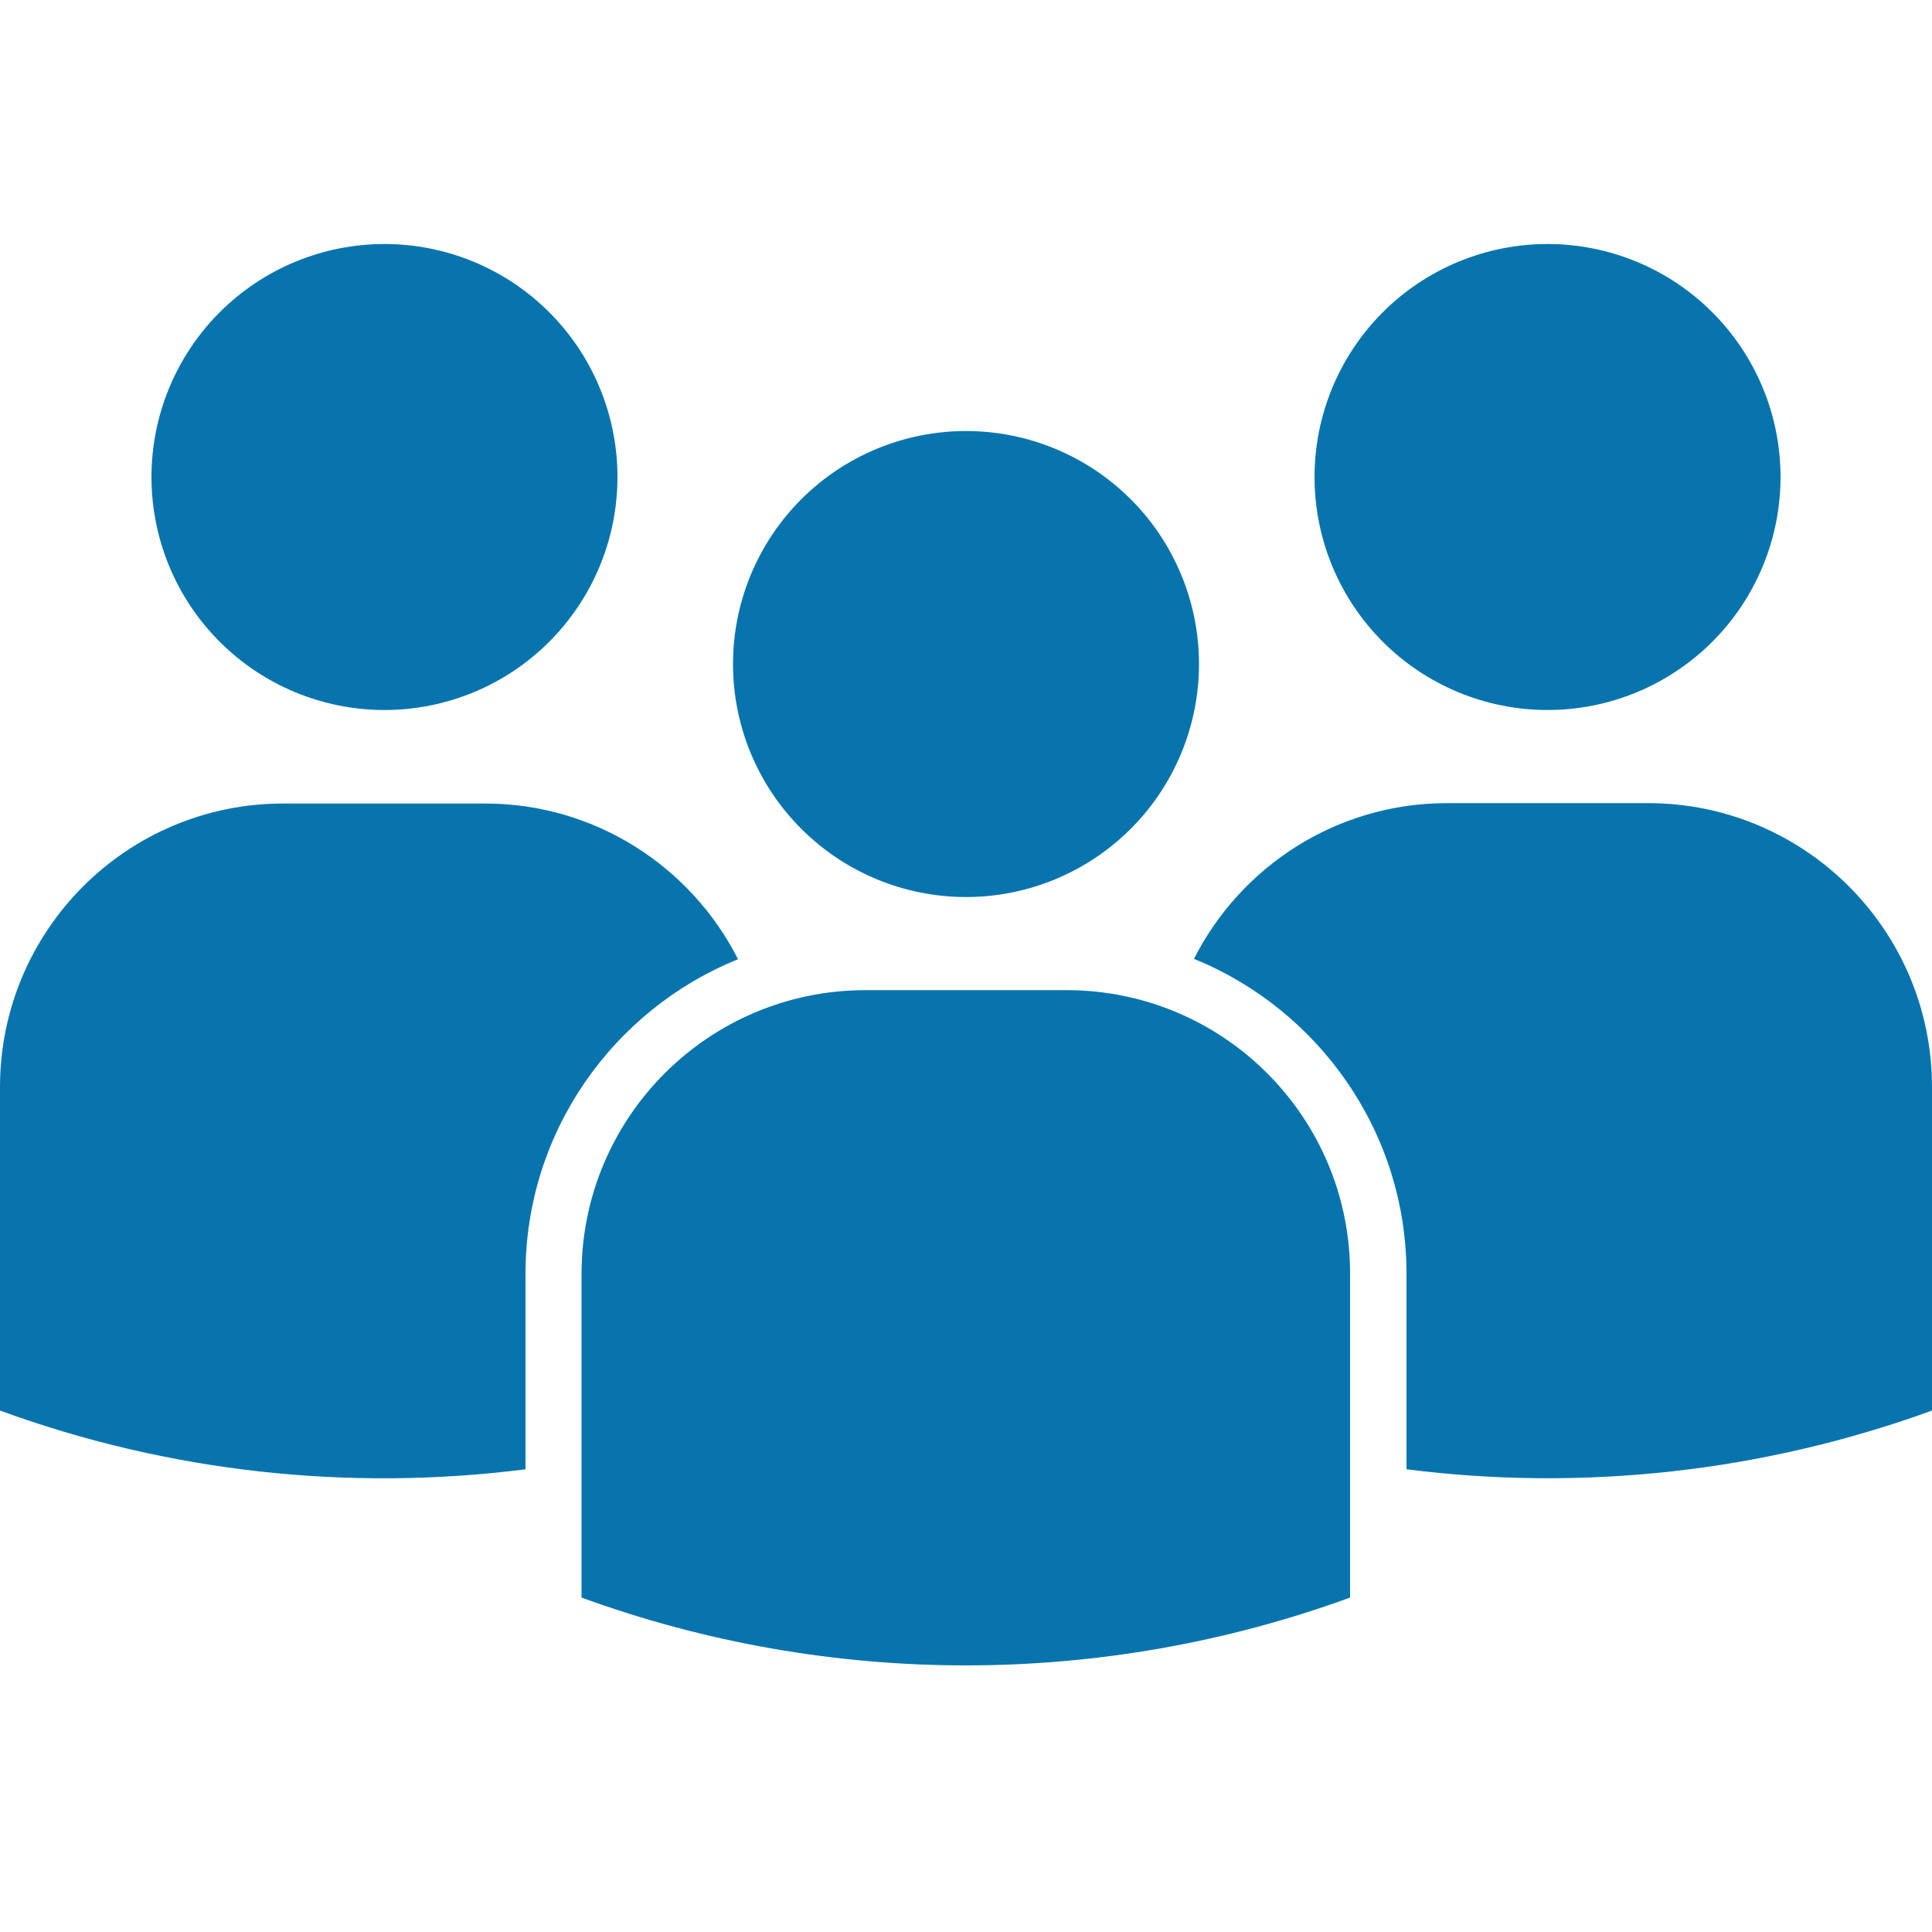
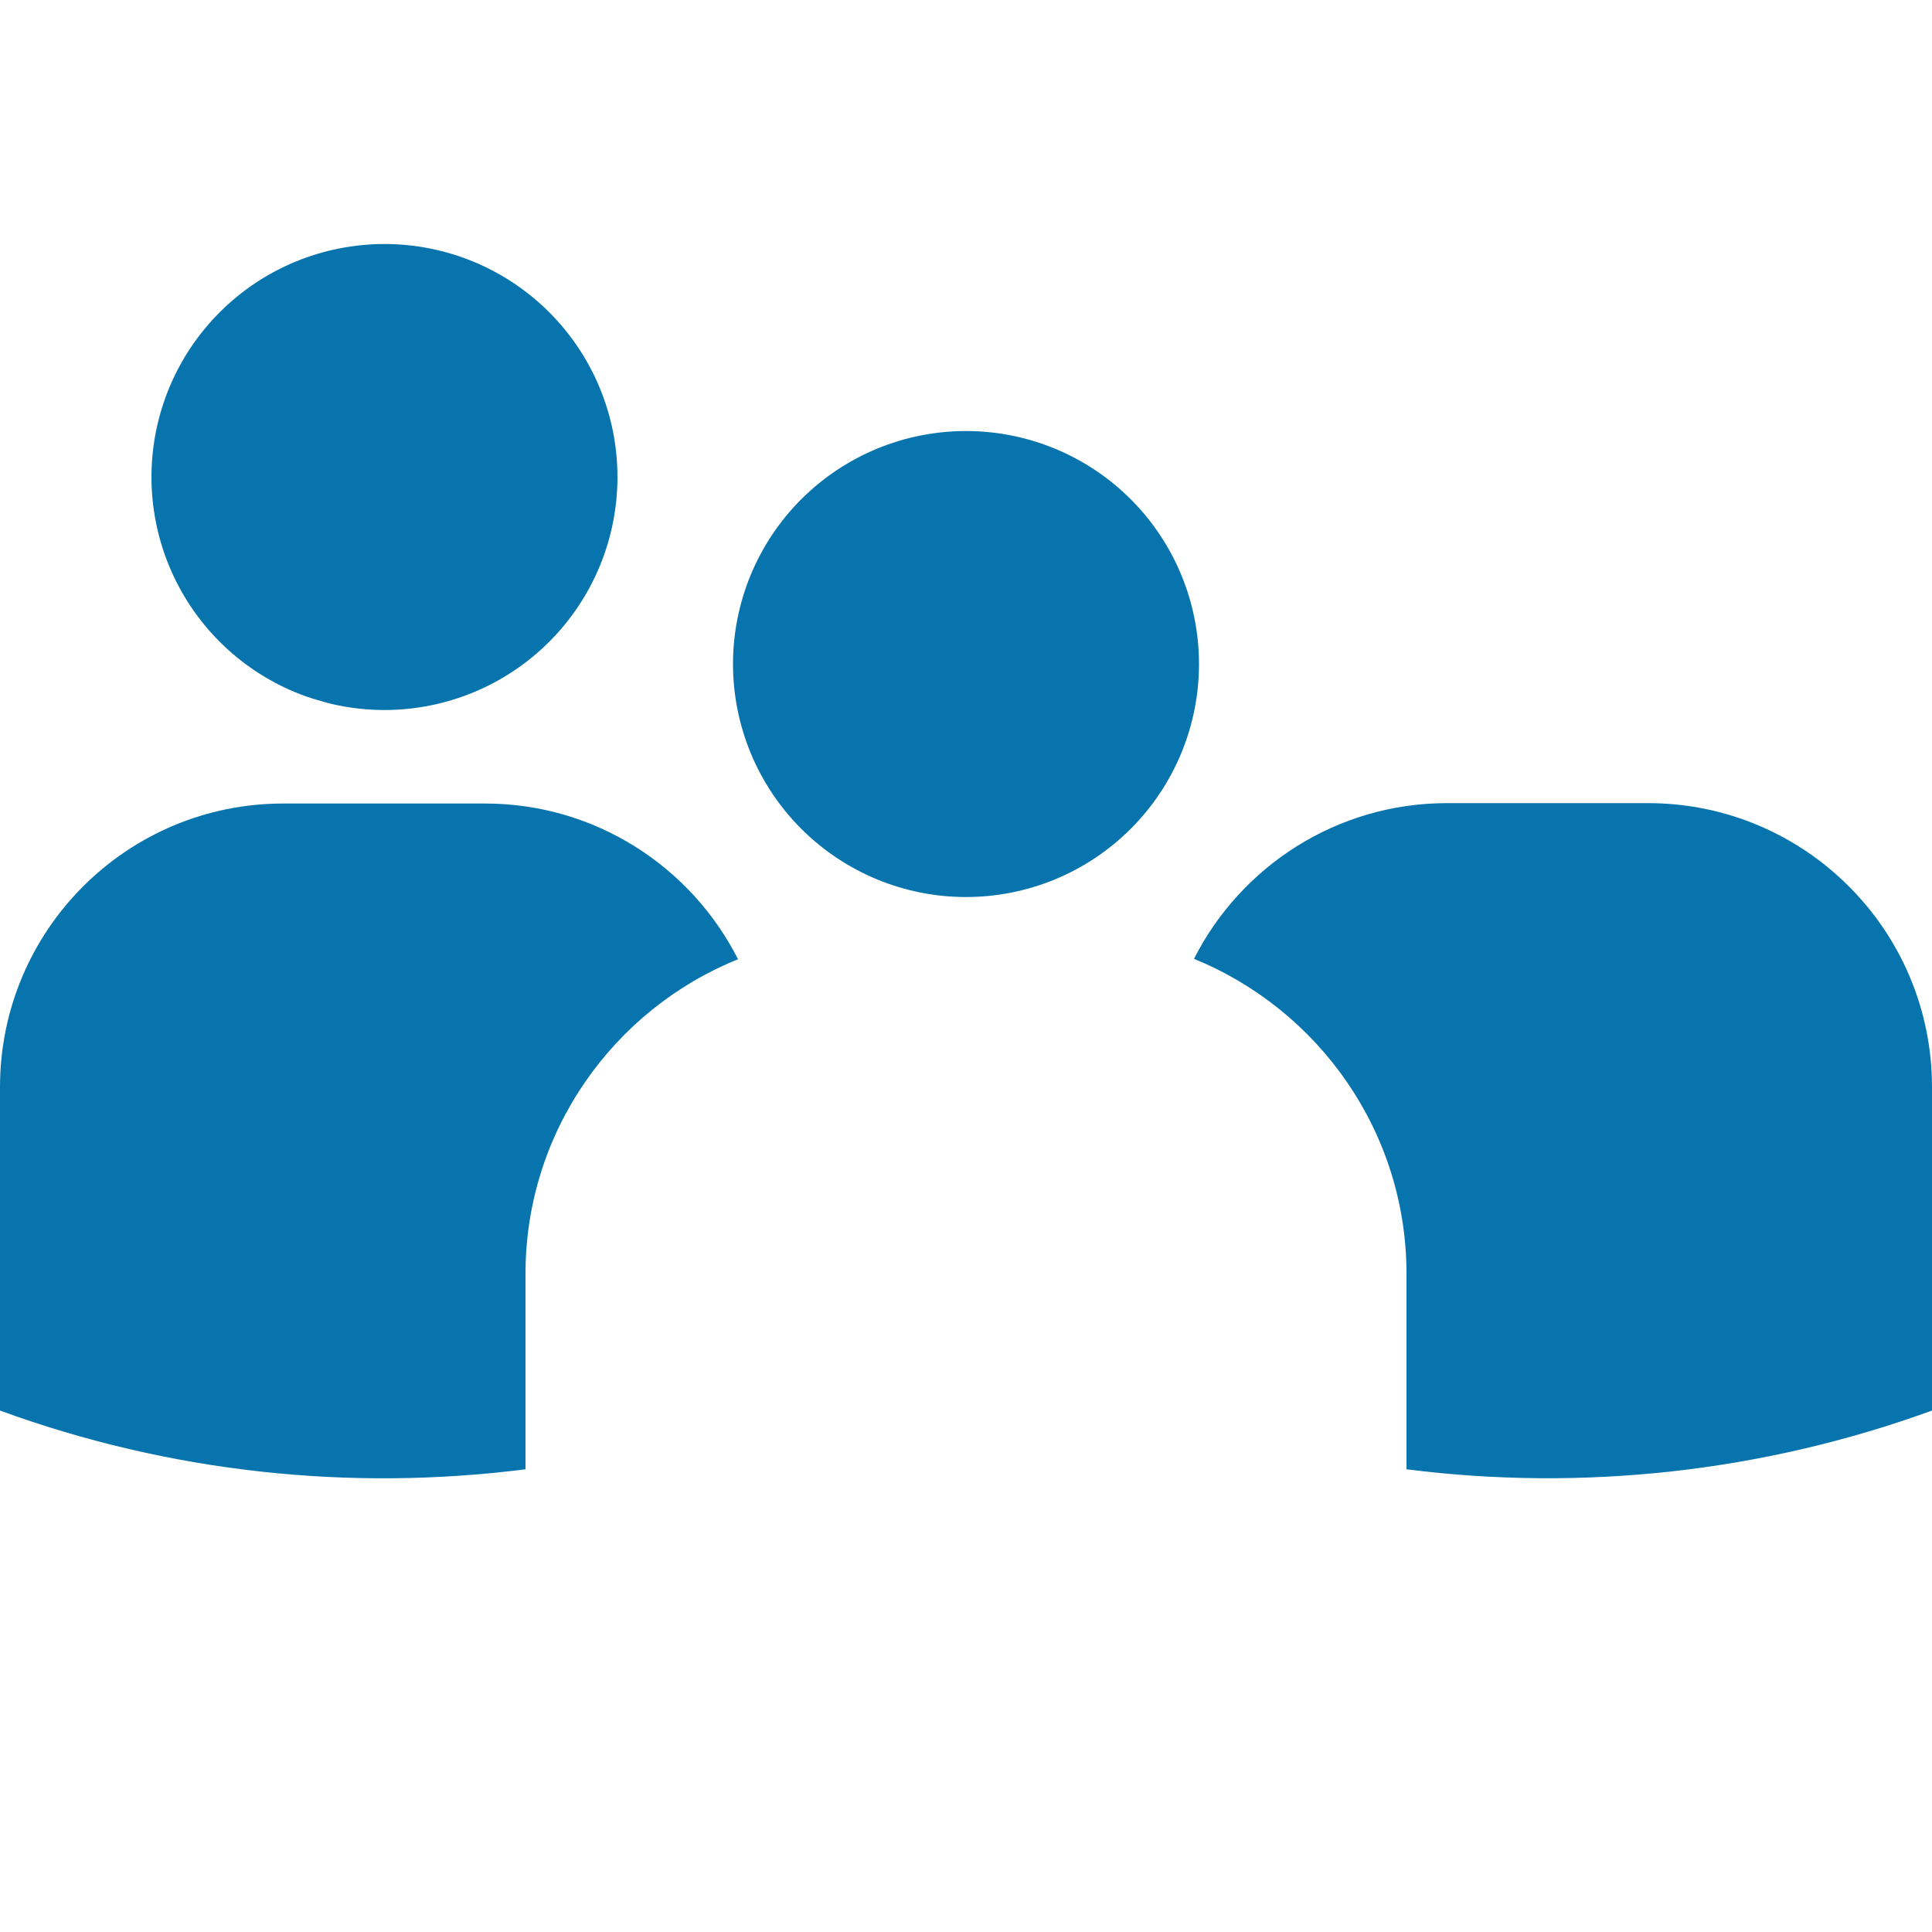
<svg xmlns="http://www.w3.org/2000/svg" width="1600" zoomAndPan="magnify" viewBox="0 0 1200 1200" height="1600" preserveAspectRatio="xMidYMid meet" version="1.0">
  <defs>
    <clipPath id="7bd67bbc76">
-       <path d="M 816 151.5 L 1106 151.5 L 1106 441 L 816 441 Z M 816 151.5 " clip-rule="nonzero" />
-     </clipPath>
+       </clipPath>
    <clipPath id="f4d6f48258">
      <path d="M 94 151.5 L 384 151.5 L 384 441 L 94 441 Z M 94 151.5 " clip-rule="nonzero" />
    </clipPath>
  </defs>
-   <path fill="#0874ad" d="M 662.398 615 L 537.602 615 C 440.16 615 361.199 693.961 361.199 791.398 L 361.199 992.281 C 515.281 1048.441 684.48 1048.441 838.559 992.281 L 838.559 791.398 C 838.801 693.961 759.84 615 662.398 615 Z M 662.398 615 " fill-opacity="1" fill-rule="nonzero" />
  <path fill="#0874ad" d="M 744.719 412.441 C 744.719 414.809 744.66 417.176 744.547 419.539 C 744.43 421.906 744.254 424.27 744.023 426.625 C 743.789 428.98 743.5 431.332 743.152 433.676 C 742.805 436.016 742.402 438.352 741.938 440.672 C 741.477 442.996 740.957 445.305 740.383 447.605 C 739.809 449.902 739.176 452.184 738.488 454.449 C 737.801 456.715 737.059 458.965 736.262 461.195 C 735.461 463.426 734.609 465.633 733.703 467.82 C 732.797 470.012 731.836 472.176 730.824 474.316 C 729.812 476.457 728.75 478.57 727.633 480.66 C 726.516 482.75 725.348 484.809 724.129 486.84 C 722.914 488.871 721.645 490.871 720.332 492.844 C 719.016 494.812 717.652 496.746 716.238 498.648 C 714.828 500.551 713.371 502.418 711.871 504.25 C 710.367 506.082 708.82 507.871 707.23 509.629 C 705.641 511.383 704.008 513.098 702.332 514.773 C 700.656 516.445 698.941 518.078 697.188 519.672 C 695.434 521.262 693.641 522.809 691.809 524.309 C 689.977 525.812 688.113 527.27 686.211 528.68 C 684.309 530.09 682.371 531.453 680.402 532.77 C 678.434 534.086 676.434 535.352 674.402 536.57 C 672.371 537.789 670.309 538.953 668.219 540.07 C 666.133 541.188 664.016 542.254 661.875 543.266 C 659.734 544.277 657.57 545.238 655.383 546.145 C 653.195 547.051 650.984 547.902 648.754 548.699 C 646.523 549.496 644.277 550.242 642.012 550.93 C 639.742 551.617 637.461 552.246 635.164 552.824 C 632.867 553.398 630.555 553.918 628.234 554.379 C 625.91 554.84 623.578 555.246 621.234 555.594 C 618.891 555.941 616.543 556.23 614.184 556.465 C 611.828 556.695 609.465 556.871 607.102 556.984 C 604.734 557.102 602.367 557.16 600 557.16 C 597.633 557.16 595.266 557.102 592.898 556.984 C 590.535 556.871 588.172 556.695 585.816 556.465 C 583.457 556.23 581.109 555.941 578.766 555.594 C 576.422 555.246 574.09 554.84 571.766 554.379 C 569.445 553.918 567.133 553.398 564.836 552.824 C 562.539 552.246 560.258 551.617 557.988 550.93 C 555.723 550.242 553.477 549.5 551.246 548.699 C 549.016 547.902 546.805 547.051 544.617 546.145 C 542.43 545.238 540.266 544.277 538.125 543.266 C 535.984 542.254 533.867 541.188 531.781 540.07 C 529.691 538.953 527.629 537.789 525.598 536.57 C 523.566 535.352 521.566 534.086 519.598 532.77 C 517.629 531.453 515.691 530.09 513.789 528.68 C 511.887 527.27 510.02 525.812 508.191 524.309 C 506.359 522.809 504.566 521.262 502.812 519.672 C 501.059 518.078 499.344 516.445 497.668 514.773 C 495.992 513.098 494.359 511.383 492.77 509.629 C 491.18 507.871 489.633 506.082 488.129 504.25 C 486.629 502.418 485.172 500.551 483.758 498.648 C 482.348 496.746 480.984 494.812 479.668 492.844 C 478.355 490.871 477.086 488.871 475.871 486.84 C 474.652 484.809 473.484 482.75 472.367 480.66 C 471.25 478.57 470.188 476.457 469.176 474.316 C 468.16 472.176 467.203 470.012 466.297 467.82 C 465.391 465.633 464.539 463.426 463.738 461.195 C 462.941 458.965 462.199 456.715 461.512 454.449 C 460.824 452.184 460.191 449.902 459.617 447.605 C 459.043 445.305 458.523 442.996 458.062 440.672 C 457.598 438.352 457.195 436.016 456.848 433.676 C 456.5 431.332 456.211 428.98 455.977 426.625 C 455.746 424.27 455.57 421.906 455.453 419.539 C 455.34 417.176 455.281 414.809 455.281 412.441 C 455.281 410.07 455.34 407.703 455.453 405.34 C 455.57 402.973 455.746 400.613 455.977 398.254 C 456.211 395.898 456.5 393.547 456.848 391.207 C 457.195 388.863 457.598 386.531 458.062 384.207 C 458.523 381.883 459.043 379.574 459.617 377.277 C 460.191 374.977 460.824 372.695 461.512 370.43 C 462.199 368.164 462.941 365.914 463.738 363.684 C 464.539 361.457 465.391 359.246 466.297 357.059 C 467.203 354.871 468.16 352.707 469.176 350.562 C 470.188 348.422 471.25 346.309 472.367 344.219 C 473.484 342.129 474.652 340.07 475.871 338.039 C 477.086 336.008 478.355 334.008 479.668 332.039 C 480.984 330.07 482.348 328.133 483.758 326.23 C 485.172 324.328 486.629 322.461 488.129 320.629 C 489.633 318.801 491.18 317.008 492.77 315.25 C 494.359 313.496 495.992 311.781 497.668 310.109 C 499.344 308.434 501.059 306.801 502.812 305.211 C 504.566 303.617 506.359 302.074 508.191 300.57 C 510.02 299.066 511.887 297.609 513.789 296.199 C 515.691 294.789 517.629 293.426 519.598 292.109 C 521.566 290.793 523.566 289.527 525.598 288.309 C 527.629 287.094 529.691 285.926 531.781 284.809 C 533.867 283.691 535.984 282.629 538.125 281.613 C 540.266 280.602 542.43 279.641 544.617 278.734 C 546.805 277.828 549.016 276.977 551.246 276.18 C 553.477 275.383 555.723 274.641 557.988 273.953 C 560.258 273.266 562.539 272.633 564.836 272.059 C 567.133 271.48 569.445 270.961 571.766 270.5 C 574.09 270.039 576.422 269.633 578.766 269.285 C 581.109 268.938 583.457 268.648 585.816 268.418 C 588.172 268.184 590.535 268.012 592.898 267.895 C 595.266 267.777 597.633 267.719 600 267.719 C 602.367 267.719 604.734 267.777 607.102 267.895 C 609.465 268.012 611.828 268.184 614.184 268.418 C 616.543 268.648 618.891 268.938 621.234 269.285 C 623.578 269.633 625.91 270.039 628.234 270.5 C 630.555 270.961 632.867 271.48 635.164 272.059 C 637.461 272.633 639.742 273.266 642.012 273.953 C 644.277 274.641 646.523 275.383 648.754 276.18 C 650.984 276.977 653.195 277.828 655.383 278.734 C 657.57 279.641 659.734 280.602 661.875 281.613 C 664.016 282.629 666.133 283.691 668.219 284.809 C 670.309 285.926 672.371 287.094 674.402 288.309 C 676.434 289.527 678.434 290.793 680.402 292.109 C 682.371 293.426 684.309 294.789 686.211 296.199 C 688.113 297.609 689.977 299.066 691.809 300.57 C 693.641 302.074 695.434 303.617 697.188 305.211 C 698.941 306.801 700.656 308.434 702.332 310.109 C 704.008 311.781 705.641 313.496 707.23 315.25 C 708.82 317.008 710.367 318.801 711.871 320.629 C 713.371 322.461 714.828 324.328 716.238 326.23 C 717.652 328.133 719.016 330.07 720.328 332.039 C 721.645 334.008 722.914 336.008 724.129 338.039 C 725.348 340.07 726.516 342.129 727.633 344.219 C 728.75 346.309 729.812 348.422 730.824 350.562 C 731.836 352.707 732.797 354.871 733.703 357.059 C 734.609 359.246 735.461 361.457 736.262 363.684 C 737.059 365.914 737.801 368.164 738.488 370.43 C 739.176 372.695 739.809 374.977 740.383 377.277 C 740.957 379.574 741.477 381.883 741.938 384.207 C 742.402 386.531 742.805 388.863 743.152 391.207 C 743.5 393.547 743.789 395.898 744.023 398.254 C 744.254 400.613 744.43 402.973 744.547 405.34 C 744.66 407.703 744.719 410.07 744.719 412.441 Z M 744.719 412.441 " fill-opacity="1" fill-rule="nonzero" />
  <path fill="#0874ad" d="M 1023.602 498.84 L 898.801 498.84 C 830.16 498.84 770.641 538.199 741.602 595.559 C 818.879 627 873.602 702.84 873.602 791.16 L 873.602 912.602 C 983.039 926.52 1095.121 914.281 1200 876.121 L 1200 675.238 C 1200 577.801 1121.039 498.84 1023.602 498.84 Z M 1023.602 498.84 " fill-opacity="1" fill-rule="nonzero" />
  <g clip-path="url(#7bd67bbc76)">
-     <path fill="#0874ad" d="M 1105.922 296.281 C 1105.922 298.648 1105.863 301.016 1105.746 303.383 C 1105.629 305.746 1105.457 308.109 1105.223 310.465 C 1104.992 312.82 1104.699 315.172 1104.355 317.516 C 1104.008 319.859 1103.602 322.191 1103.141 324.512 C 1102.676 326.836 1102.16 329.148 1101.582 331.445 C 1101.008 333.742 1100.375 336.023 1099.688 338.289 C 1099 340.555 1098.258 342.805 1097.461 345.035 C 1096.664 347.266 1095.809 349.473 1094.902 351.66 C 1093.996 353.852 1093.039 356.016 1092.023 358.156 C 1091.012 360.297 1089.949 362.41 1088.832 364.5 C 1087.715 366.59 1086.547 368.648 1085.332 370.68 C 1084.113 372.711 1082.848 374.711 1081.531 376.684 C 1080.215 378.652 1078.852 380.586 1077.441 382.488 C 1076.027 384.391 1074.574 386.258 1073.07 388.09 C 1071.566 389.922 1070.02 391.715 1068.43 393.469 C 1066.84 395.223 1065.207 396.938 1063.531 398.613 C 1061.859 400.289 1060.145 401.918 1058.387 403.512 C 1056.633 405.102 1054.84 406.648 1053.008 408.148 C 1051.18 409.652 1049.312 411.109 1047.41 412.52 C 1045.508 413.93 1043.57 415.293 1041.602 416.609 C 1039.633 417.926 1037.633 419.191 1035.602 420.41 C 1033.57 421.629 1031.508 422.797 1029.422 423.91 C 1027.332 425.027 1025.215 426.094 1023.074 427.105 C 1020.934 428.117 1018.77 429.078 1016.582 429.984 C 1014.395 430.891 1012.184 431.742 1009.953 432.539 C 1007.723 433.34 1005.477 434.082 1003.211 434.77 C 1000.945 435.457 998.66 436.086 996.363 436.664 C 994.066 437.238 991.758 437.758 989.434 438.219 C 987.109 438.68 984.777 439.086 982.434 439.434 C 980.094 439.781 977.742 440.07 975.387 440.305 C 973.027 440.535 970.668 440.711 968.301 440.824 C 965.934 440.941 963.57 441 961.199 441 C 958.832 441 956.465 440.941 954.098 440.824 C 951.734 440.711 949.371 440.535 947.016 440.305 C 944.656 440.07 942.309 439.781 939.965 439.434 C 937.621 439.086 935.289 438.68 932.965 438.219 C 930.645 437.758 928.332 437.238 926.035 436.664 C 923.738 436.086 921.457 435.457 919.191 434.77 C 916.922 434.082 914.676 433.34 912.445 432.539 C 910.215 431.742 908.008 430.891 905.816 429.984 C 903.629 429.078 901.465 428.117 899.324 427.105 C 897.184 426.094 895.066 425.027 892.98 423.91 C 890.891 422.797 888.832 421.629 886.801 420.41 C 884.766 419.191 882.766 417.926 880.797 416.609 C 878.828 415.293 876.895 413.93 874.992 412.52 C 873.09 411.109 871.223 409.652 869.391 408.148 C 867.559 406.648 865.766 405.102 864.012 403.512 C 862.258 401.918 860.543 400.289 858.867 398.613 C 857.191 396.938 855.559 395.223 853.969 393.469 C 852.379 391.715 850.832 389.922 849.328 388.09 C 847.828 386.258 846.371 384.391 844.961 382.488 C 843.547 380.586 842.184 378.652 840.871 376.684 C 839.555 374.711 838.285 372.711 837.07 370.68 C 835.852 368.648 834.684 366.59 833.566 364.5 C 832.453 362.41 831.387 360.297 830.375 358.156 C 829.363 356.016 828.402 353.852 827.496 351.66 C 826.59 349.473 825.738 347.266 824.941 345.035 C 824.141 342.805 823.398 340.555 822.711 338.289 C 822.023 336.023 821.391 333.742 820.816 331.445 C 820.242 329.148 819.723 326.836 819.262 324.512 C 818.797 322.191 818.395 319.859 818.047 317.516 C 817.699 315.172 817.41 312.82 817.176 310.465 C 816.945 308.109 816.77 305.746 816.652 303.383 C 816.539 301.016 816.48 298.648 816.48 296.281 C 816.48 293.91 816.539 291.543 816.652 289.18 C 816.77 286.812 816.945 284.453 817.176 282.094 C 817.41 279.738 817.699 277.387 818.047 275.047 C 818.395 272.703 818.797 270.371 819.262 268.047 C 819.723 265.723 820.242 263.414 820.816 261.117 C 821.391 258.82 822.023 256.535 822.711 254.27 C 823.398 252.004 824.141 249.754 824.941 247.523 C 825.738 245.297 826.59 243.086 827.496 240.898 C 828.402 238.711 829.363 236.547 830.375 234.402 C 831.387 232.262 832.453 230.148 833.566 228.059 C 834.684 225.969 835.852 223.91 837.07 221.879 C 838.289 219.848 839.555 217.848 840.871 215.879 C 842.184 213.91 843.551 211.973 844.961 210.07 C 846.371 208.168 847.828 206.301 849.328 204.469 C 850.832 202.641 852.379 200.848 853.969 199.094 C 855.559 197.336 857.191 195.621 858.867 193.949 C 860.543 192.273 862.258 190.641 864.012 189.051 C 865.766 187.457 867.559 185.914 869.391 184.41 C 871.223 182.906 873.09 181.449 874.992 180.039 C 876.895 178.629 878.828 177.266 880.797 175.949 C 882.766 174.633 884.766 173.367 886.801 172.148 C 888.832 170.934 890.891 169.766 892.98 168.648 C 895.066 167.531 897.184 166.469 899.324 165.453 C 901.465 164.441 903.629 163.484 905.816 162.574 C 908.008 161.668 910.215 160.816 912.445 160.02 C 914.676 159.223 916.922 158.48 919.191 157.793 C 921.457 157.105 923.738 156.473 926.035 155.898 C 928.332 155.32 930.645 154.805 932.965 154.34 C 935.289 153.879 937.621 153.473 939.965 153.125 C 942.309 152.777 944.656 152.488 947.016 152.258 C 949.371 152.023 951.734 151.852 954.098 151.734 C 956.465 151.617 958.832 151.559 961.199 151.559 C 963.57 151.559 965.934 151.617 968.301 151.734 C 970.668 151.852 973.027 152.023 975.387 152.258 C 977.742 152.488 980.094 152.777 982.434 153.125 C 984.777 153.473 987.109 153.879 989.434 154.34 C 991.758 154.805 994.066 155.32 996.363 155.898 C 998.66 156.473 1000.945 157.105 1003.211 157.793 C 1005.477 158.48 1007.723 159.223 1009.953 160.02 C 1012.184 160.816 1014.395 161.668 1016.582 162.574 C 1018.77 163.484 1020.934 164.441 1023.074 165.453 C 1025.215 166.469 1027.332 167.531 1029.422 168.648 C 1031.508 169.766 1033.57 170.934 1035.602 172.148 C 1037.633 173.367 1039.633 174.633 1041.602 175.949 C 1043.57 177.266 1045.508 178.629 1047.41 180.039 C 1049.312 181.449 1051.18 182.906 1053.008 184.41 C 1054.84 185.914 1056.633 187.457 1058.387 189.051 C 1060.145 190.641 1061.859 192.273 1063.531 193.949 C 1065.207 195.621 1066.84 197.336 1068.43 199.094 C 1070.02 200.848 1071.566 202.641 1073.07 204.469 C 1074.574 206.301 1076.027 208.168 1077.441 210.07 C 1078.852 211.973 1080.215 213.91 1081.531 215.879 C 1082.848 217.848 1084.113 219.848 1085.332 221.879 C 1086.547 223.91 1087.715 225.969 1088.832 228.059 C 1089.949 230.148 1091.012 232.262 1092.023 234.402 C 1093.039 236.547 1093.996 238.711 1094.902 240.898 C 1095.809 243.086 1096.664 245.297 1097.461 247.523 C 1098.258 249.754 1099 252.004 1099.688 254.27 C 1100.375 256.535 1101.008 258.82 1101.582 261.117 C 1102.16 263.414 1102.676 265.723 1103.141 268.047 C 1103.602 270.371 1104.008 272.703 1104.355 275.047 C 1104.699 277.387 1104.992 279.738 1105.223 282.094 C 1105.457 284.453 1105.629 286.812 1105.746 289.18 C 1105.863 291.543 1105.922 293.91 1105.922 296.281 Z M 1105.922 296.281 " fill-opacity="1" fill-rule="nonzero" />
-   </g>
+     </g>
  <path fill="#0874ad" d="M 458.398 595.801 C 429.359 538.441 369.84 499.078 301.199 499.078 L 176.398 499.078 C 78.961 498.84 0 577.801 0 675.238 L 0 876.121 C 105.121 914.52 216.961 926.52 326.398 912.602 L 326.398 791.16 C 326.398 702.84 381.121 627 458.398 595.801 Z M 458.398 595.801 " fill-opacity="1" fill-rule="nonzero" />
  <g clip-path="url(#f4d6f48258)">
-     <path fill="#0874ad" d="M 383.52 296.281 C 383.52 298.648 383.461 301.016 383.344 303.383 C 383.23 305.746 383.055 308.109 382.824 310.465 C 382.59 312.82 382.301 315.172 381.953 317.516 C 381.605 319.859 381.203 322.191 380.738 324.512 C 380.277 326.836 379.758 329.148 379.184 331.445 C 378.609 333.742 377.977 336.023 377.289 338.289 C 376.602 340.555 375.859 342.805 375.059 345.035 C 374.262 347.266 373.41 349.473 372.504 351.66 C 371.598 353.852 370.637 356.016 369.625 358.156 C 368.613 360.297 367.547 362.41 366.434 364.5 C 365.316 366.59 364.148 368.648 362.93 370.68 C 361.711 372.711 360.445 374.711 359.129 376.684 C 357.812 378.652 356.449 380.586 355.039 382.488 C 353.629 384.391 352.172 386.258 350.672 388.09 C 349.168 389.922 347.621 391.715 346.031 393.469 C 344.441 395.223 342.809 396.938 341.133 398.613 C 339.457 400.289 337.742 401.918 335.988 403.512 C 334.234 405.102 332.441 406.648 330.609 408.148 C 328.777 409.652 326.91 411.109 325.008 412.52 C 323.105 413.93 321.172 415.293 319.203 416.609 C 317.234 417.926 315.234 419.191 313.199 420.41 C 311.168 421.629 309.109 422.797 307.02 423.91 C 304.934 425.027 302.816 426.094 300.676 427.105 C 298.535 428.117 296.371 429.078 294.184 429.984 C 291.992 430.891 289.785 431.742 287.555 432.539 C 285.324 433.34 283.078 434.082 280.809 434.77 C 278.543 435.457 276.262 436.086 273.965 436.664 C 271.668 437.238 269.355 437.758 267.035 438.219 C 264.711 438.68 262.379 439.086 260.035 439.434 C 257.691 439.781 255.344 440.07 252.984 440.305 C 250.629 440.535 248.266 440.711 245.902 440.824 C 243.535 440.941 241.168 441 238.801 441 C 236.43 441 234.066 440.941 231.699 440.824 C 229.332 440.711 226.973 440.535 224.613 440.305 C 222.258 440.07 219.906 439.781 217.566 439.434 C 215.223 439.086 212.891 438.68 210.566 438.219 C 208.242 437.758 205.934 437.238 203.637 436.664 C 201.34 436.086 199.055 435.457 196.789 434.77 C 194.523 434.082 192.273 433.34 190.047 432.539 C 187.816 431.742 185.605 430.891 183.418 429.984 C 181.23 429.078 179.066 428.117 176.926 427.105 C 174.781 426.094 172.668 425.027 170.578 423.91 C 168.492 422.797 166.43 421.629 164.398 420.41 C 162.367 419.191 160.367 417.926 158.398 416.609 C 156.43 415.293 154.492 413.93 152.59 412.52 C 150.688 411.109 148.82 409.652 146.992 408.148 C 145.16 406.648 143.367 405.102 141.613 403.512 C 139.855 401.918 138.141 400.289 136.469 398.613 C 134.793 396.938 133.16 395.223 131.57 393.469 C 129.98 391.715 128.434 389.922 126.93 388.09 C 125.426 386.258 123.969 384.391 122.559 382.488 C 121.148 380.586 119.785 378.652 118.469 376.684 C 117.152 374.711 115.887 372.711 114.668 370.68 C 113.453 368.648 112.285 366.59 111.168 364.5 C 110.051 362.41 108.988 360.297 107.977 358.156 C 106.961 356.016 106.004 353.852 105.098 351.66 C 104.191 349.473 103.336 347.266 102.539 345.035 C 101.742 342.805 101 340.555 100.312 338.289 C 99.625 336.023 98.992 333.742 98.418 331.445 C 97.84 329.148 97.324 326.836 96.859 324.512 C 96.398 322.191 95.992 319.859 95.645 317.516 C 95.301 315.172 95.008 312.82 94.777 310.465 C 94.543 308.109 94.371 305.746 94.254 303.383 C 94.137 301.016 94.078 298.648 94.078 296.281 C 94.078 293.91 94.137 291.543 94.254 289.18 C 94.371 286.812 94.543 284.453 94.777 282.094 C 95.008 279.738 95.301 277.387 95.645 275.047 C 95.992 272.703 96.398 270.371 96.859 268.047 C 97.324 265.723 97.84 263.414 98.418 261.117 C 98.992 258.82 99.625 256.535 100.312 254.27 C 101 252.004 101.742 249.754 102.539 247.523 C 103.336 245.297 104.191 243.086 105.098 240.898 C 106.004 238.711 106.961 236.547 107.977 234.402 C 108.988 232.262 110.051 230.148 111.168 228.059 C 112.285 225.969 113.453 223.91 114.668 221.879 C 115.887 219.848 117.152 217.848 118.469 215.879 C 119.785 213.91 121.148 211.973 122.559 210.07 C 123.969 208.168 125.426 206.301 126.93 204.469 C 128.434 202.641 129.98 200.848 131.57 199.094 C 133.16 197.336 134.793 195.621 136.469 193.949 C 138.141 192.273 139.855 190.641 141.613 189.051 C 143.367 187.457 145.16 185.914 146.992 184.41 C 148.82 182.906 150.688 181.449 152.59 180.039 C 154.492 178.629 156.43 177.266 158.398 175.949 C 160.367 174.633 162.367 173.367 164.398 172.148 C 166.43 170.934 168.492 169.766 170.578 168.648 C 172.668 167.531 174.781 166.469 176.926 165.453 C 179.066 164.441 181.23 163.484 183.418 162.574 C 185.605 161.668 187.816 160.816 190.047 160.02 C 192.273 159.223 194.523 158.48 196.789 157.793 C 199.055 157.105 201.34 156.473 203.637 155.898 C 205.934 155.32 208.242 154.805 210.566 154.34 C 212.891 153.879 215.223 153.473 217.566 153.125 C 219.906 152.777 222.258 152.488 224.613 152.258 C 226.973 152.023 229.332 151.852 231.699 151.734 C 234.066 151.617 236.43 151.559 238.801 151.559 C 241.168 151.559 243.535 151.617 245.902 151.734 C 248.266 151.852 250.629 152.023 252.984 152.258 C 255.344 152.488 257.691 152.777 260.035 153.125 C 262.379 153.473 264.711 153.879 267.035 154.34 C 269.355 154.805 271.668 155.32 273.965 155.898 C 276.262 156.473 278.543 157.105 280.809 157.793 C 283.078 158.48 285.324 159.223 287.555 160.02 C 289.785 160.816 291.992 161.668 294.184 162.574 C 296.371 163.484 298.535 164.441 300.676 165.453 C 302.816 166.469 304.934 167.531 307.02 168.648 C 309.109 169.766 311.168 170.934 313.199 172.148 C 315.23 173.367 317.234 174.633 319.203 175.949 C 321.172 177.266 323.105 178.629 325.008 180.039 C 326.91 181.449 328.777 182.906 330.609 184.41 C 332.441 185.914 334.234 187.457 335.988 189.051 C 337.742 190.641 339.457 192.273 341.133 193.949 C 342.809 195.621 344.441 197.336 346.031 199.094 C 347.621 200.848 349.168 202.641 350.672 204.469 C 352.172 206.301 353.629 208.168 355.039 210.07 C 356.449 211.973 357.812 213.91 359.129 215.879 C 360.445 217.848 361.711 219.848 362.93 221.879 C 364.148 223.91 365.316 225.969 366.434 228.059 C 367.547 230.148 368.613 232.262 369.625 234.402 C 370.637 236.547 371.598 238.711 372.504 240.898 C 373.41 243.086 374.262 245.297 375.059 247.523 C 375.859 249.754 376.602 252.004 377.289 254.27 C 377.977 256.535 378.609 258.82 379.184 261.117 C 379.758 263.414 380.277 265.723 380.738 268.047 C 381.203 270.371 381.605 272.703 381.953 275.047 C 382.301 277.387 382.59 279.738 382.824 282.094 C 383.055 284.453 383.23 286.812 383.344 289.18 C 383.461 291.543 383.52 293.91 383.52 296.281 Z M 383.52 296.281 " fill-opacity="1" fill-rule="nonzero" />
+     <path fill="#0874ad" d="M 383.52 296.281 C 383.52 298.648 383.461 301.016 383.344 303.383 C 383.23 305.746 383.055 308.109 382.824 310.465 C 382.59 312.82 382.301 315.172 381.953 317.516 C 381.605 319.859 381.203 322.191 380.738 324.512 C 380.277 326.836 379.758 329.148 379.184 331.445 C 378.609 333.742 377.977 336.023 377.289 338.289 C 376.602 340.555 375.859 342.805 375.059 345.035 C 374.262 347.266 373.41 349.473 372.504 351.66 C 371.598 353.852 370.637 356.016 369.625 358.156 C 368.613 360.297 367.547 362.41 366.434 364.5 C 365.316 366.59 364.148 368.648 362.93 370.68 C 361.711 372.711 360.445 374.711 359.129 376.684 C 357.812 378.652 356.449 380.586 355.039 382.488 C 353.629 384.391 352.172 386.258 350.672 388.09 C 349.168 389.922 347.621 391.715 346.031 393.469 C 344.441 395.223 342.809 396.938 341.133 398.613 C 339.457 400.289 337.742 401.918 335.988 403.512 C 334.234 405.102 332.441 406.648 330.609 408.148 C 328.777 409.652 326.91 411.109 325.008 412.52 C 323.105 413.93 321.172 415.293 319.203 416.609 C 317.234 417.926 315.234 419.191 313.199 420.41 C 311.168 421.629 309.109 422.797 307.02 423.91 C 304.934 425.027 302.816 426.094 300.676 427.105 C 298.535 428.117 296.371 429.078 294.184 429.984 C 291.992 430.891 289.785 431.742 287.555 432.539 C 285.324 433.34 283.078 434.082 280.809 434.77 C 278.543 435.457 276.262 436.086 273.965 436.664 C 271.668 437.238 269.355 437.758 267.035 438.219 C 264.711 438.68 262.379 439.086 260.035 439.434 C 257.691 439.781 255.344 440.07 252.984 440.305 C 250.629 440.535 248.266 440.711 245.902 440.824 C 243.535 440.941 241.168 441 238.801 441 C 236.43 441 234.066 440.941 231.699 440.824 C 229.332 440.711 226.973 440.535 224.613 440.305 C 222.258 440.07 219.906 439.781 217.566 439.434 C 215.223 439.086 212.891 438.68 210.566 438.219 C 208.242 437.758 205.934 437.238 203.637 436.664 C 194.523 434.082 192.273 433.34 190.047 432.539 C 187.816 431.742 185.605 430.891 183.418 429.984 C 181.23 429.078 179.066 428.117 176.926 427.105 C 174.781 426.094 172.668 425.027 170.578 423.91 C 168.492 422.797 166.43 421.629 164.398 420.41 C 162.367 419.191 160.367 417.926 158.398 416.609 C 156.43 415.293 154.492 413.93 152.59 412.52 C 150.688 411.109 148.82 409.652 146.992 408.148 C 145.16 406.648 143.367 405.102 141.613 403.512 C 139.855 401.918 138.141 400.289 136.469 398.613 C 134.793 396.938 133.16 395.223 131.57 393.469 C 129.98 391.715 128.434 389.922 126.93 388.09 C 125.426 386.258 123.969 384.391 122.559 382.488 C 121.148 380.586 119.785 378.652 118.469 376.684 C 117.152 374.711 115.887 372.711 114.668 370.68 C 113.453 368.648 112.285 366.59 111.168 364.5 C 110.051 362.41 108.988 360.297 107.977 358.156 C 106.961 356.016 106.004 353.852 105.098 351.66 C 104.191 349.473 103.336 347.266 102.539 345.035 C 101.742 342.805 101 340.555 100.312 338.289 C 99.625 336.023 98.992 333.742 98.418 331.445 C 97.84 329.148 97.324 326.836 96.859 324.512 C 96.398 322.191 95.992 319.859 95.645 317.516 C 95.301 315.172 95.008 312.82 94.777 310.465 C 94.543 308.109 94.371 305.746 94.254 303.383 C 94.137 301.016 94.078 298.648 94.078 296.281 C 94.078 293.91 94.137 291.543 94.254 289.18 C 94.371 286.812 94.543 284.453 94.777 282.094 C 95.008 279.738 95.301 277.387 95.645 275.047 C 95.992 272.703 96.398 270.371 96.859 268.047 C 97.324 265.723 97.84 263.414 98.418 261.117 C 98.992 258.82 99.625 256.535 100.312 254.27 C 101 252.004 101.742 249.754 102.539 247.523 C 103.336 245.297 104.191 243.086 105.098 240.898 C 106.004 238.711 106.961 236.547 107.977 234.402 C 108.988 232.262 110.051 230.148 111.168 228.059 C 112.285 225.969 113.453 223.91 114.668 221.879 C 115.887 219.848 117.152 217.848 118.469 215.879 C 119.785 213.91 121.148 211.973 122.559 210.07 C 123.969 208.168 125.426 206.301 126.93 204.469 C 128.434 202.641 129.98 200.848 131.57 199.094 C 133.16 197.336 134.793 195.621 136.469 193.949 C 138.141 192.273 139.855 190.641 141.613 189.051 C 143.367 187.457 145.16 185.914 146.992 184.41 C 148.82 182.906 150.688 181.449 152.59 180.039 C 154.492 178.629 156.43 177.266 158.398 175.949 C 160.367 174.633 162.367 173.367 164.398 172.148 C 166.43 170.934 168.492 169.766 170.578 168.648 C 172.668 167.531 174.781 166.469 176.926 165.453 C 179.066 164.441 181.23 163.484 183.418 162.574 C 185.605 161.668 187.816 160.816 190.047 160.02 C 192.273 159.223 194.523 158.48 196.789 157.793 C 199.055 157.105 201.34 156.473 203.637 155.898 C 205.934 155.32 208.242 154.805 210.566 154.34 C 212.891 153.879 215.223 153.473 217.566 153.125 C 219.906 152.777 222.258 152.488 224.613 152.258 C 226.973 152.023 229.332 151.852 231.699 151.734 C 234.066 151.617 236.43 151.559 238.801 151.559 C 241.168 151.559 243.535 151.617 245.902 151.734 C 248.266 151.852 250.629 152.023 252.984 152.258 C 255.344 152.488 257.691 152.777 260.035 153.125 C 262.379 153.473 264.711 153.879 267.035 154.34 C 269.355 154.805 271.668 155.32 273.965 155.898 C 276.262 156.473 278.543 157.105 280.809 157.793 C 283.078 158.48 285.324 159.223 287.555 160.02 C 289.785 160.816 291.992 161.668 294.184 162.574 C 296.371 163.484 298.535 164.441 300.676 165.453 C 302.816 166.469 304.934 167.531 307.02 168.648 C 309.109 169.766 311.168 170.934 313.199 172.148 C 315.23 173.367 317.234 174.633 319.203 175.949 C 321.172 177.266 323.105 178.629 325.008 180.039 C 326.91 181.449 328.777 182.906 330.609 184.41 C 332.441 185.914 334.234 187.457 335.988 189.051 C 337.742 190.641 339.457 192.273 341.133 193.949 C 342.809 195.621 344.441 197.336 346.031 199.094 C 347.621 200.848 349.168 202.641 350.672 204.469 C 352.172 206.301 353.629 208.168 355.039 210.07 C 356.449 211.973 357.812 213.91 359.129 215.879 C 360.445 217.848 361.711 219.848 362.93 221.879 C 364.148 223.91 365.316 225.969 366.434 228.059 C 367.547 230.148 368.613 232.262 369.625 234.402 C 370.637 236.547 371.598 238.711 372.504 240.898 C 373.41 243.086 374.262 245.297 375.059 247.523 C 375.859 249.754 376.602 252.004 377.289 254.27 C 377.977 256.535 378.609 258.82 379.184 261.117 C 379.758 263.414 380.277 265.723 380.738 268.047 C 381.203 270.371 381.605 272.703 381.953 275.047 C 382.301 277.387 382.59 279.738 382.824 282.094 C 383.055 284.453 383.23 286.812 383.344 289.18 C 383.461 291.543 383.52 293.91 383.52 296.281 Z M 383.52 296.281 " fill-opacity="1" fill-rule="nonzero" />
  </g>
</svg>